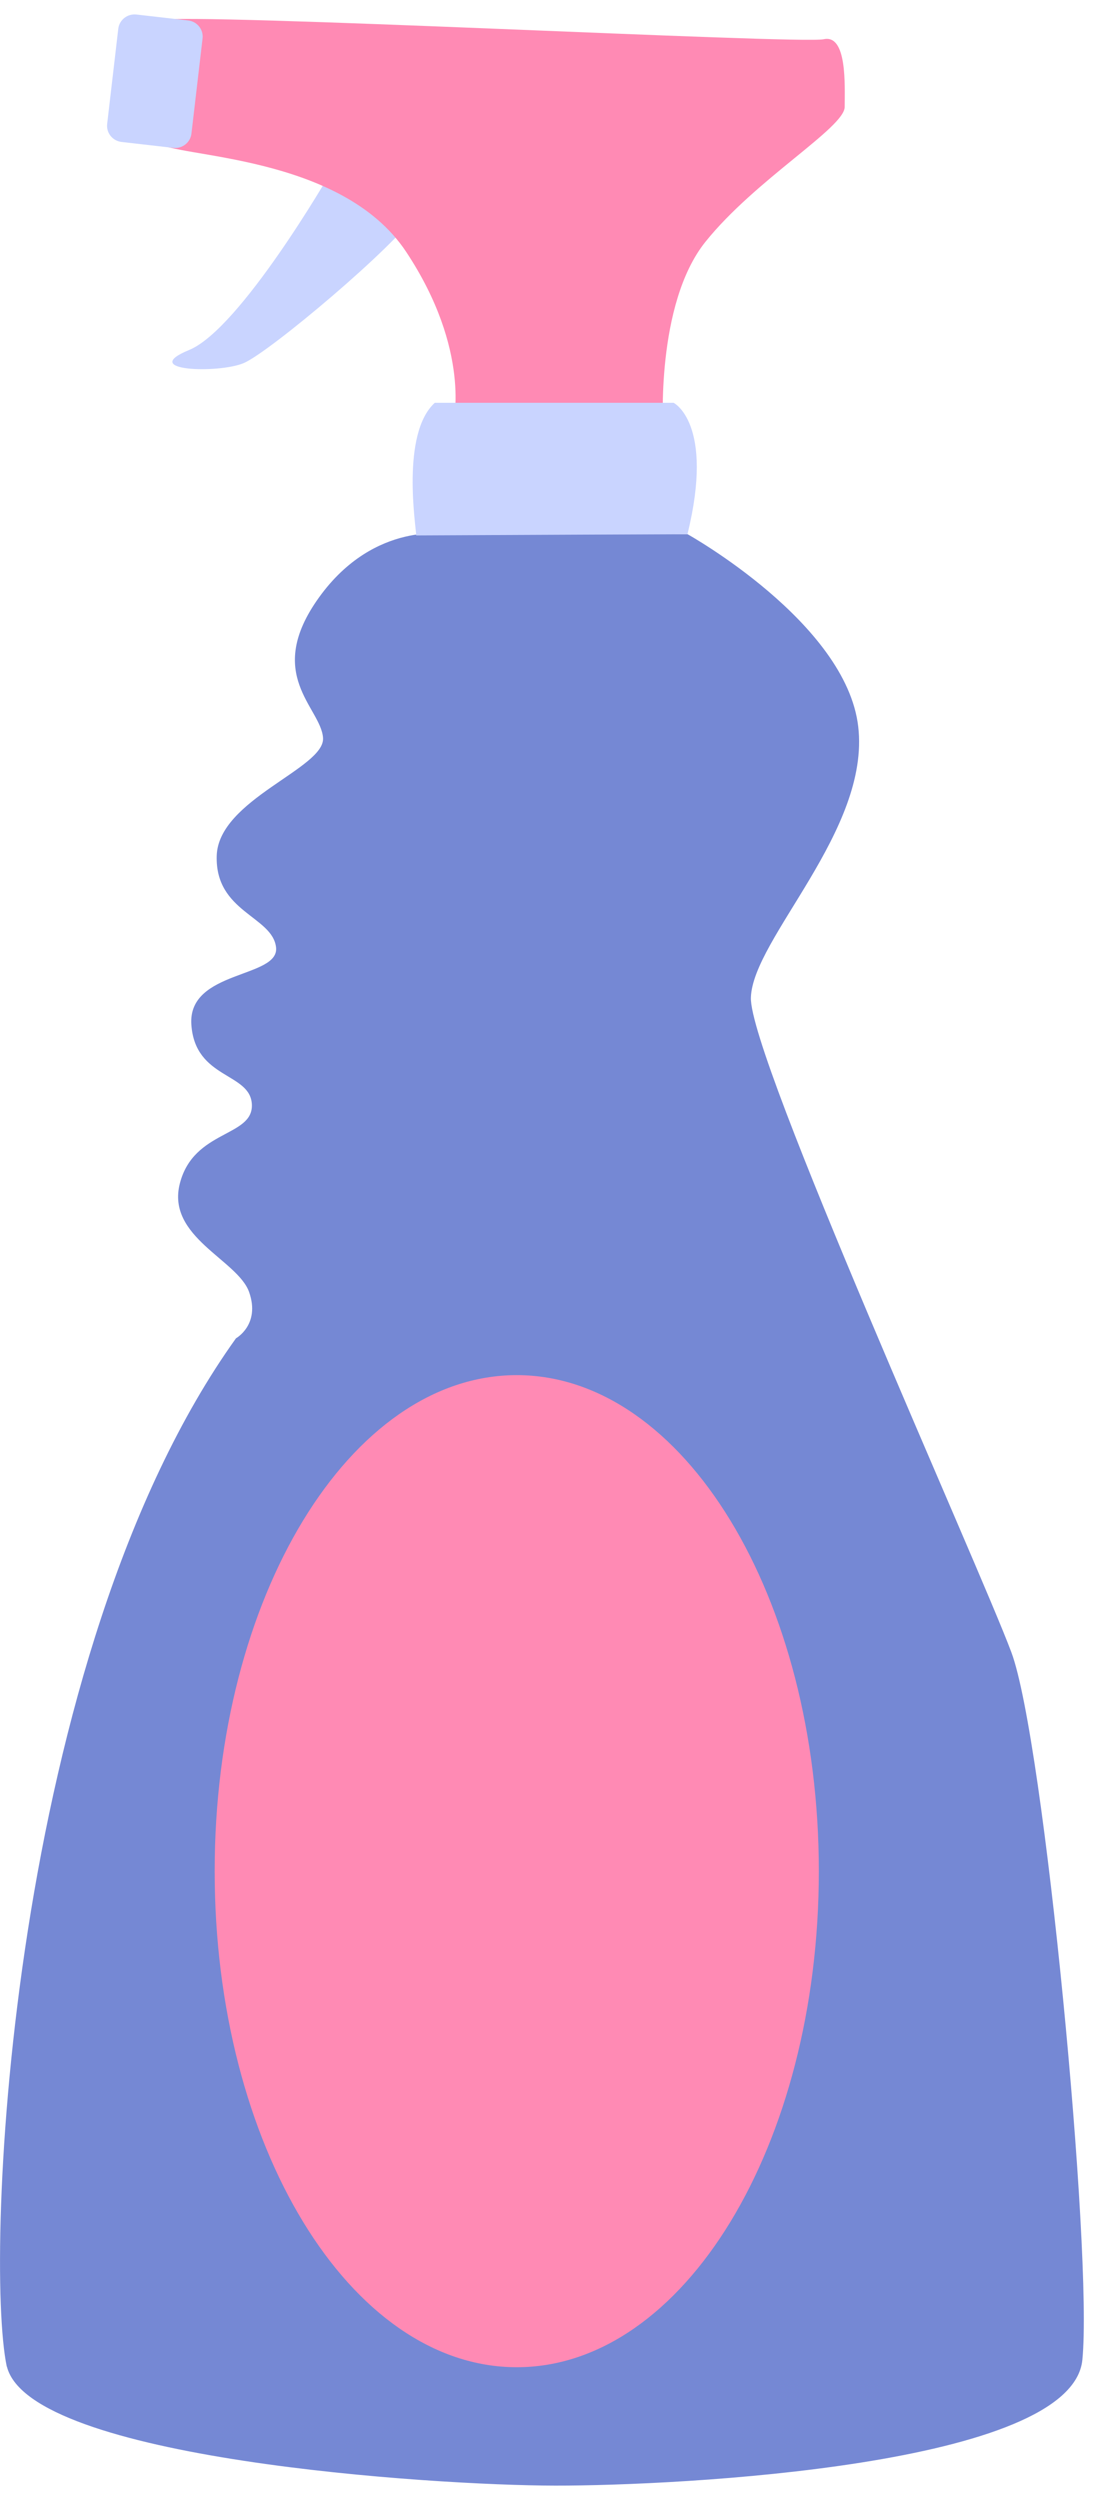
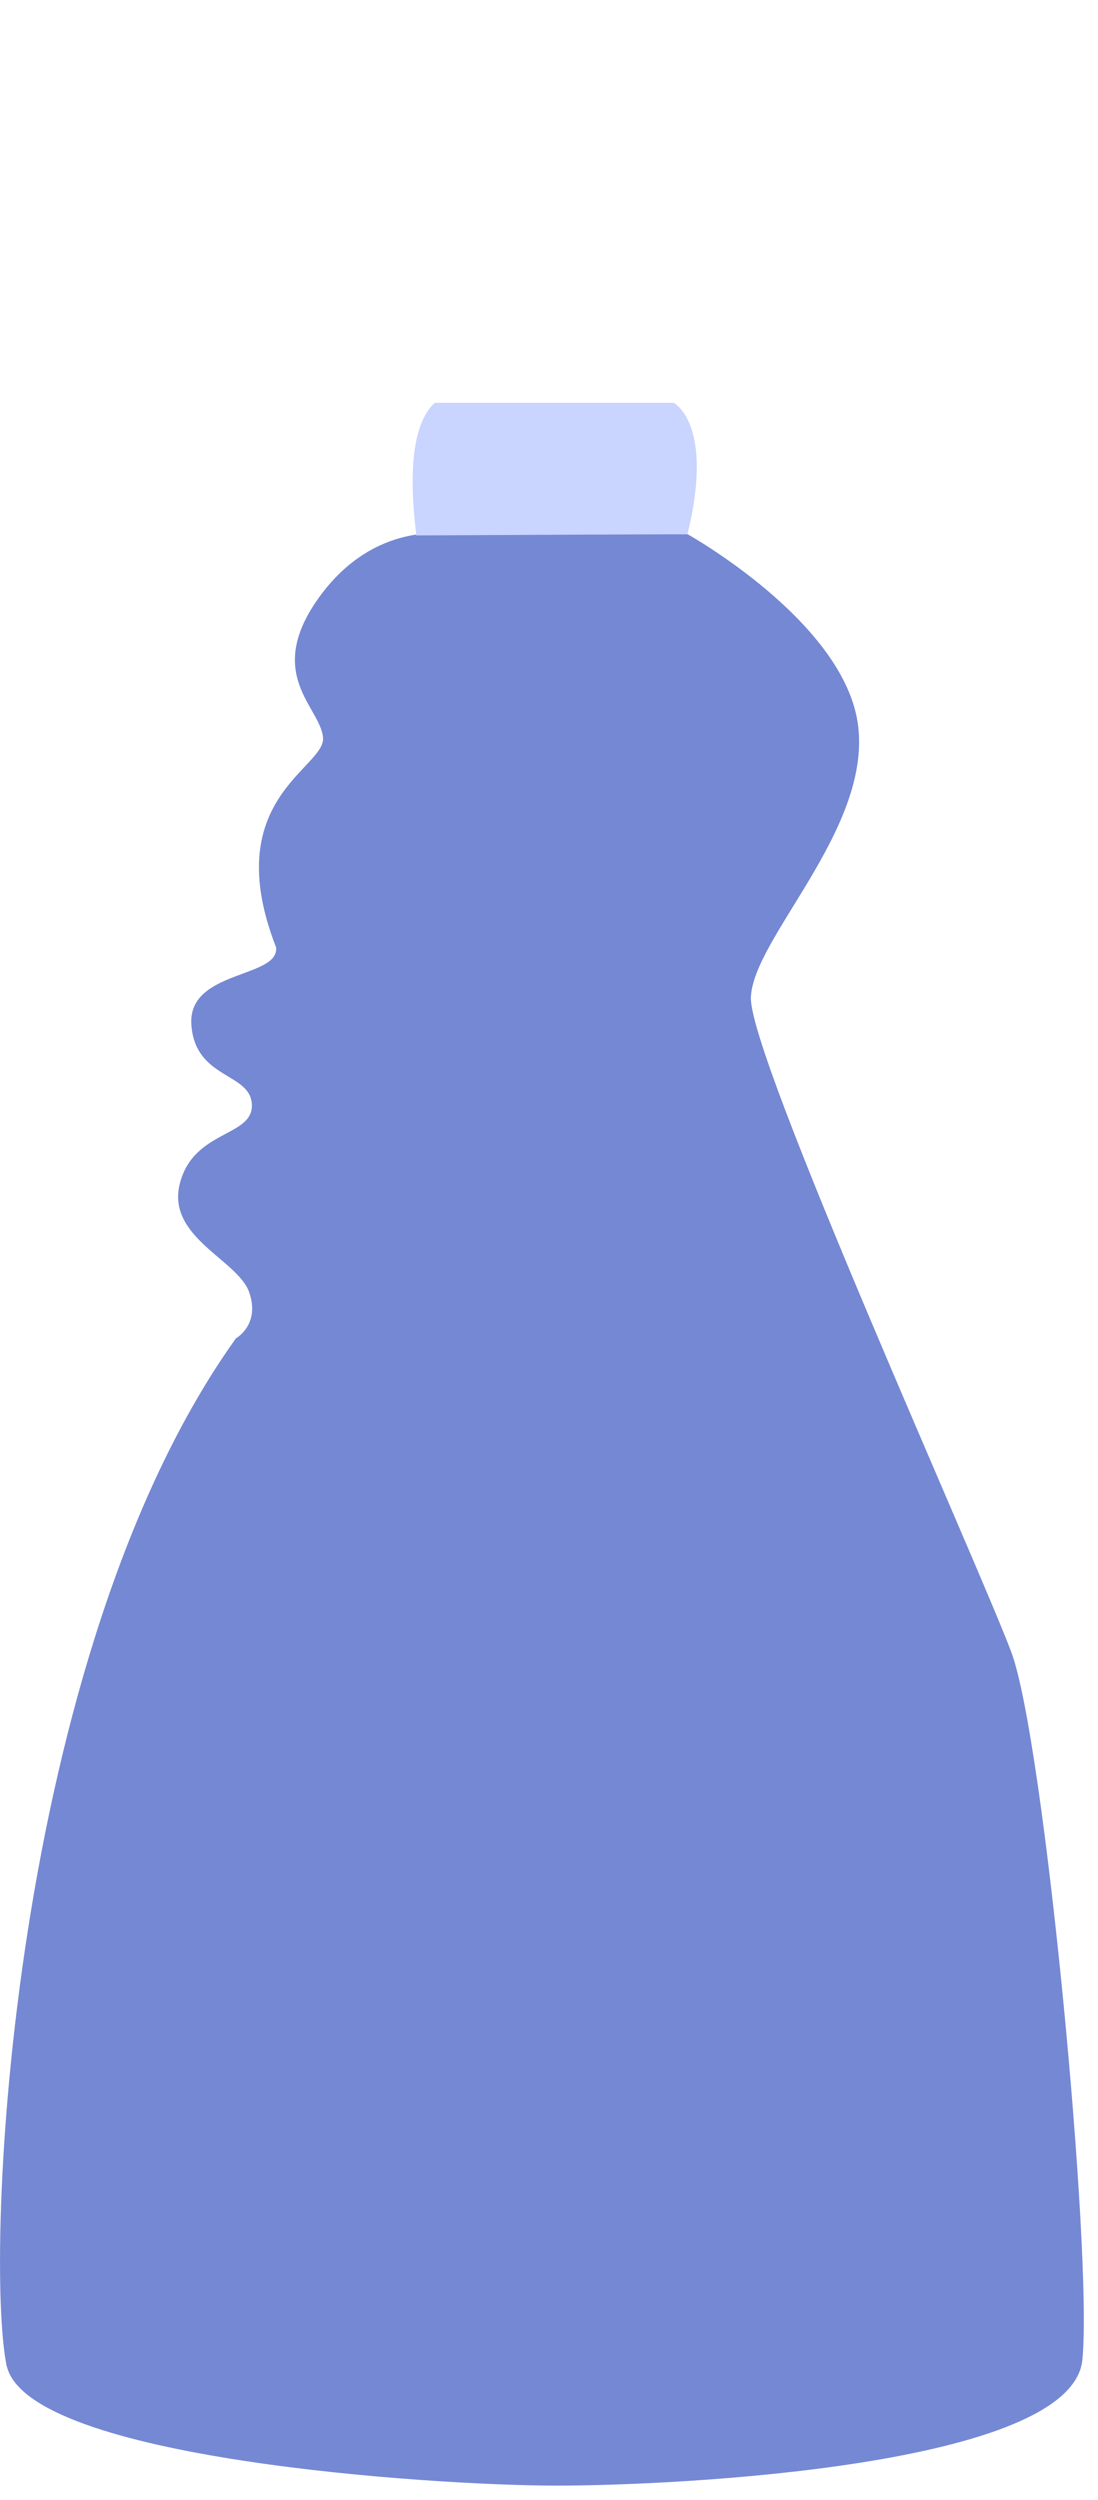
<svg xmlns="http://www.w3.org/2000/svg" width="76" height="173" viewBox="0 0 76 173" fill="none">
-   <path d="M22.847 12.004C22.847 12.004 16.639 22.762 13.093 24.219C9.547 25.675 15.087 25.863 16.852 25.135C18.618 24.407 27.475 16.937 28.813 14.753C30.152 12.568 22.847 12.004 22.847 12.004Z" fill="#C9D4FF" />
-   <path d="M10.87 1.394C9.114 1.765 9.77 8.776 10.87 9.854C11.969 10.932 23.588 10.596 28.116 17.433C32.644 24.271 31.369 29.312 31.369 29.312L45.901 29.695C45.901 29.695 45.362 21.061 48.826 16.738C52.289 12.415 58.467 8.834 58.467 7.397C58.467 5.96 58.654 2.356 57.016 2.715C55.378 3.074 13.409 0.861 10.87 1.394Z" fill="#FF8AB4" />
-   <path d="M0.468 163.771C-1.111 156.25 0.655 114.505 16.334 92.613C16.334 92.613 18.031 91.674 17.247 89.426C16.463 87.178 11.49 85.613 12.45 81.893C13.409 78.173 17.516 78.694 17.434 76.446C17.352 74.198 13.502 74.707 13.245 70.906C12.988 67.105 19.364 67.708 19.107 65.552C18.85 63.396 14.883 63.13 15 59.224C15.117 55.319 22.5 53.175 22.36 51.065C22.219 48.956 18.23 46.685 22.091 41.33C25.952 35.976 31.077 36.973 31.077 36.973H47.598C47.598 36.973 58.561 43.08 59.403 50.277C60.246 57.474 52.114 64.938 51.974 69.029C51.833 73.12 67.734 108.27 70.004 114.343C72.274 120.416 75.644 155.972 74.918 163.308C74.193 170.644 46.989 172.023 38.436 172.011C29.883 172 2.106 170.18 0.48 163.783L0.468 163.771Z" fill="#7588D4" />
+   <path d="M0.468 163.771C-1.111 156.25 0.655 114.505 16.334 92.613C16.334 92.613 18.031 91.674 17.247 89.426C16.463 87.178 11.49 85.613 12.45 81.893C13.409 78.173 17.516 78.694 17.434 76.446C17.352 74.198 13.502 74.707 13.245 70.906C12.988 67.105 19.364 67.708 19.107 65.552C15.117 55.319 22.5 53.175 22.36 51.065C22.219 48.956 18.23 46.685 22.091 41.33C25.952 35.976 31.077 36.973 31.077 36.973H47.598C47.598 36.973 58.561 43.08 59.403 50.277C60.246 57.474 52.114 64.938 51.974 69.029C51.833 73.12 67.734 108.27 70.004 114.343C72.274 120.416 75.644 155.972 74.918 163.308C74.193 170.644 46.989 172.023 38.436 172.011C29.883 172 2.106 170.18 0.48 163.783L0.468 163.771Z" fill="#7588D4" />
  <path d="M28.807 37.054C28.807 36.509 27.73 30.031 30.094 27.875H46.626C46.626 27.875 49.47 29.289 47.586 36.961L28.807 37.054V37.054Z" fill="#C9D4FF" />
-   <path d="M35.768 163.818C47.316 163.818 56.677 148.449 56.677 129.49C56.677 110.532 47.316 95.163 35.768 95.163C24.221 95.163 14.859 110.532 14.859 129.49C14.859 148.449 24.221 163.818 35.768 163.818Z" fill="#FF8AB4" />
-   <path d="M13.024 1.415L9.444 1.005C8.821 0.934 8.258 1.376 8.186 1.993L7.417 8.578C7.345 9.195 7.791 9.752 8.414 9.824L11.994 10.234C12.616 10.305 13.179 9.863 13.251 9.247L14.021 2.661C14.093 2.045 13.646 1.487 13.024 1.415Z" fill="#C9D4FF" />
</svg>